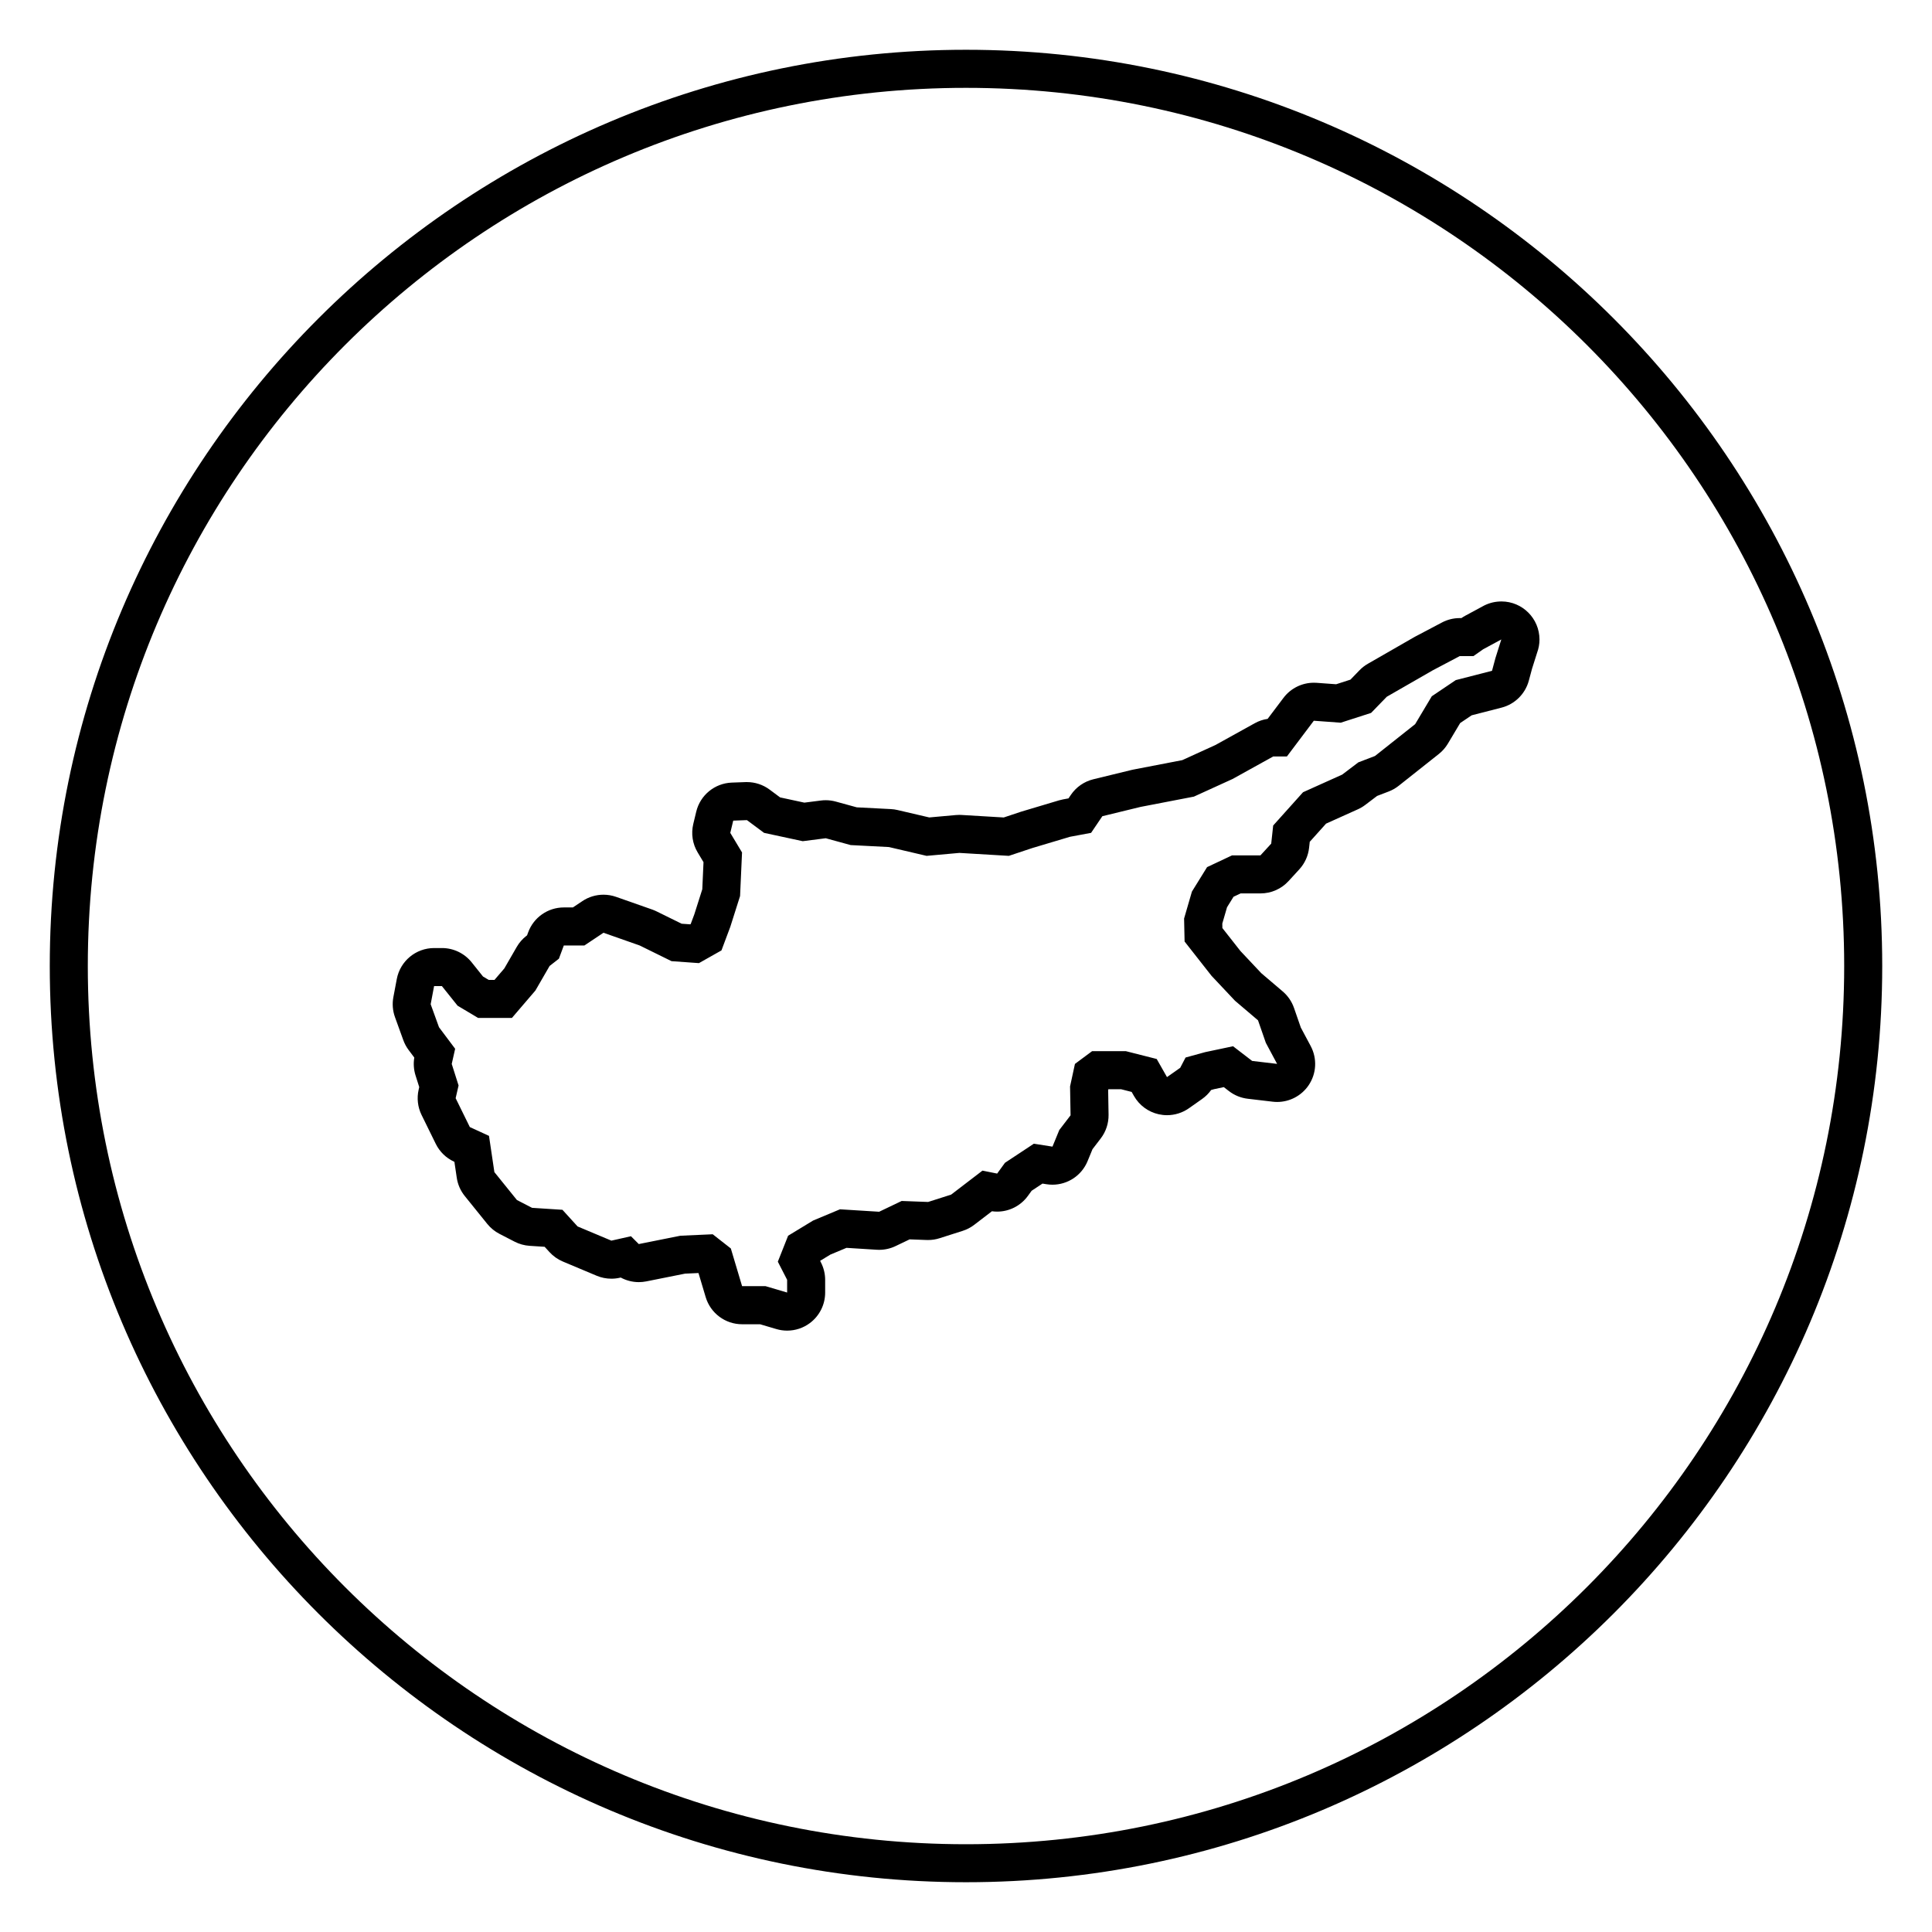
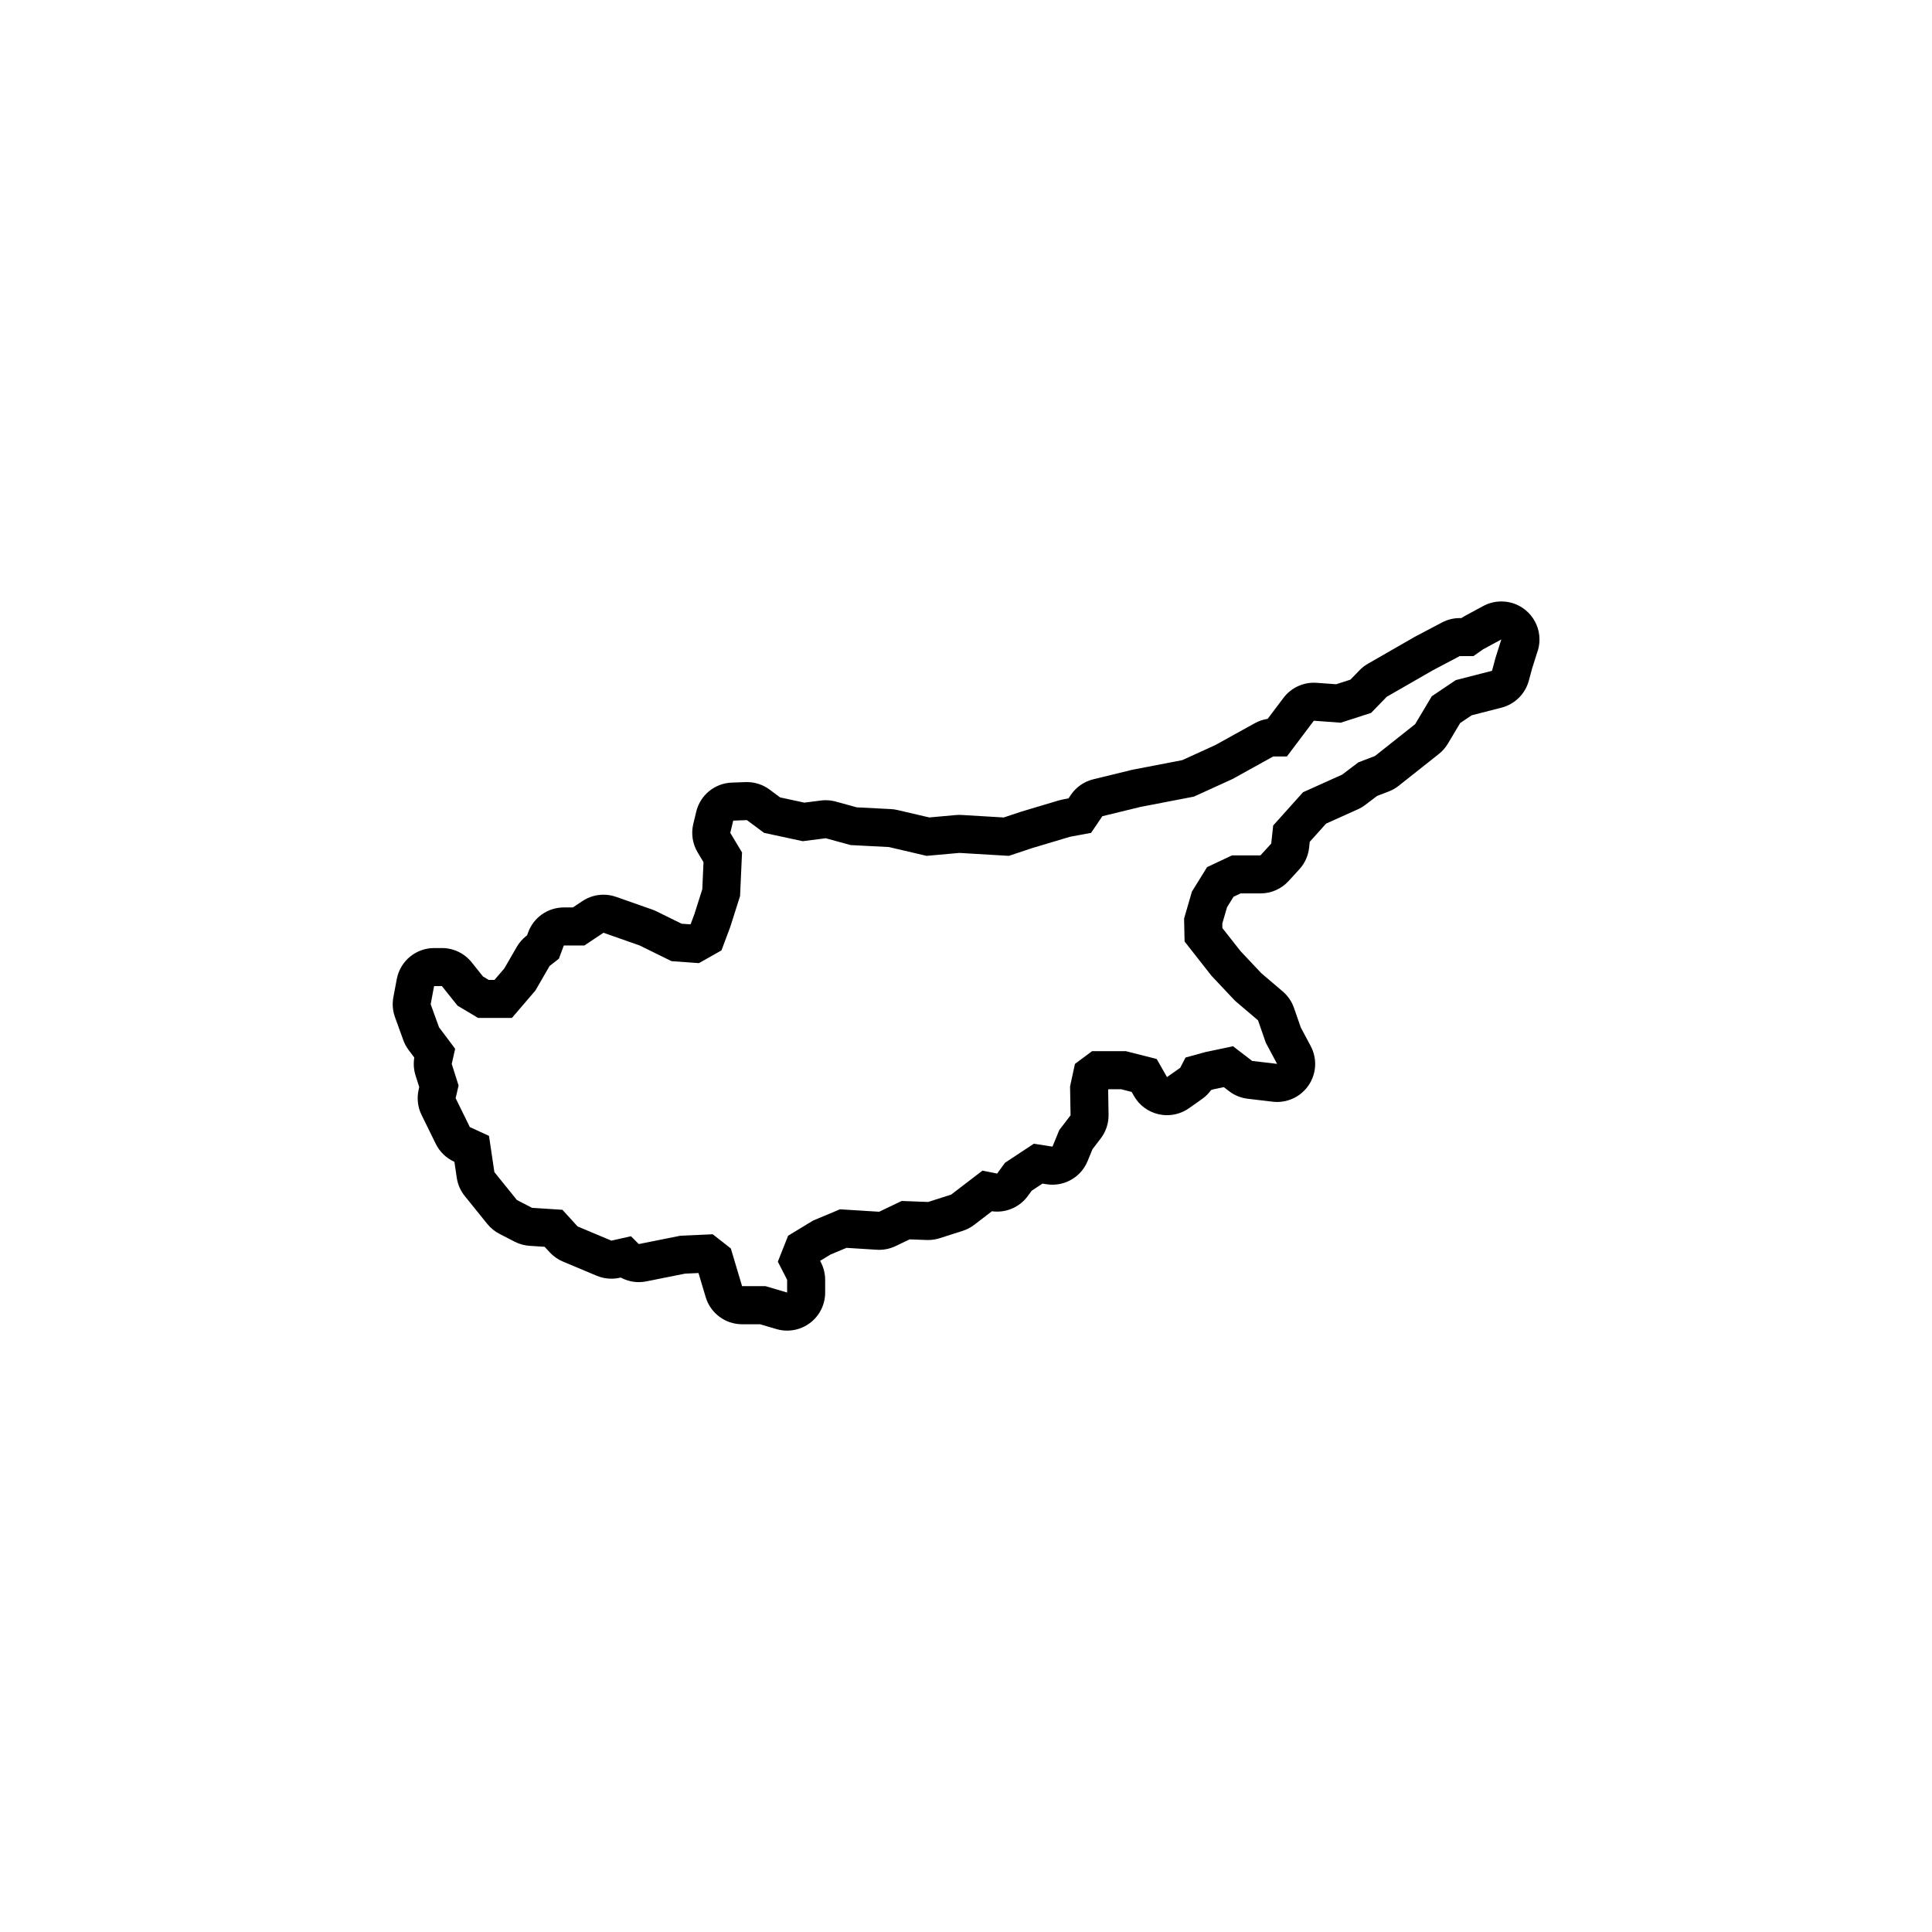
<svg xmlns="http://www.w3.org/2000/svg" fill="#000000" width="800px" height="800px" version="1.1" viewBox="144 144 512 512">
  <g>
-     <path d="m400 157.19c-133.89 0-242.81 108.92-242.81 242.81 0 133.89 108.92 242.81 242.81 242.81 133.89 0 242.81-108.92 242.81-242.81 0-133.89-108.92-242.81-242.81-242.81zm0 475.55c-128.54 0-232.73-104.2-232.73-232.73 0-128.54 104.2-232.73 232.73-232.73 128.54 0 232.73 104.2 232.73 232.73 0 128.54-104.2 232.73-232.73 232.73z" />
    <path d="m541.91 303.39h-0.051c-0.152 0-0.297 0.004-0.449 0.012-1.633 0.07-3.164 0.535-4.504 1.289l-4.637 2.504c-0.336 0.18-0.664 0.383-0.977 0.605h-0.457c-1.637 0-3.25 0.398-4.699 1.164l-7.133 3.762c-0.105 0.055-0.215 0.117-0.316 0.176l-12.195 7.008c-0.816 0.469-1.562 1.047-2.215 1.723l-2.402 2.481-3.785 1.219-5.18-0.379c-0.242-0.016-0.488-0.023-0.73-0.023-3.148 0-6.137 1.477-8.047 4.012l-4.199 5.566c-1.195 0.176-2.348 0.562-3.41 1.152l-10.418 5.773-8.797 4.012-12.965 2.5c-0.16 0.031-0.316 0.066-0.48 0.105l-10.121 2.465c-2.434 0.594-4.559 2.07-5.961 4.144l-0.625 0.922-1.438 0.266c-0.352 0.066-0.699 0.152-1.043 0.25l-9.992 2.984c-0.102 0.031-0.203 0.059-0.301 0.098l-4.383 1.461-11.164-0.664c-0.203-0.012-0.398-0.02-0.598-0.02-0.297 0-0.598 0.016-0.898 0.039l-7.078 0.637-8.414-1.965c-0.586-0.137-1.18-0.223-1.777-0.25l-9.023-0.465-5.562-1.527c-0.871-0.238-1.77-0.359-2.664-0.359-0.422 0-0.852 0.023-1.273 0.082l-4.387 0.559-6.43-1.387-2.785-2.07c-1.738-1.293-3.848-1.988-6.012-1.988-0.121 0-0.242 0-0.359 0.004l-3.633 0.133c-4.523 0.16-8.383 3.316-9.438 7.719l-0.781 3.246c-0.613 2.562-0.203 5.273 1.16 7.535l1.551 2.586-0.324 7.184-2.117 6.66-0.957 2.555-0.133 0.074-2.266-0.16-6.664-3.281c-0.363-0.176-0.73-0.332-1.109-0.469l-9.602-3.371c-1.09-0.383-2.215-0.57-3.34-0.57-1.965 0-3.914 0.574-5.586 1.691l-2.519 1.684h-2.398c-4.219 0-7.984 2.625-9.445 6.574l-0.301 0.82-0.207 0.16c-1.023 0.797-1.879 1.785-2.523 2.902l-3.293 5.703-2.606 3.039h-1.547l-1.496-0.891-3.008-3.762c-1.914-2.387-4.805-3.785-7.871-3.785h-2.074c-4.84 0-8.996 3.445-9.898 8.203l-0.906 4.801c-0.336 1.773-0.188 3.602 0.422 5.301l2.207 6.098c0.336 0.938 0.816 1.82 1.414 2.621l1.5 2c-0.266 1.582-0.156 3.203 0.332 4.742l0.977 3.078-0.156 0.684c-0.52 2.258-0.246 4.629 0.777 6.711l3.762 7.652c1.02 2.074 2.719 3.734 4.82 4.707l0.117 0.055 0.625 4.219c0.262 1.777 0.996 3.449 2.125 4.848l5.969 7.394c0.883 1.09 1.977 1.984 3.219 2.625l4.019 2.074c1.234 0.637 2.59 1.012 3.977 1.102l3.984 0.258 1.285 1.406c0.988 1.078 2.191 1.934 3.543 2.5l8.953 3.762c1.246 0.523 2.57 0.785 3.906 0.785 0.742 0 1.48-0.082 2.211-0.246l0.262-0.059c1.465 0.789 3.113 1.215 4.793 1.215 0.656 0 1.32-0.066 1.977-0.195l10.277-2.055 3.562-0.16 1.906 6.379c1.273 4.266 5.199 7.195 9.652 7.195h4.769l4.309 1.273c0.938 0.277 1.898 0.414 2.856 0.414 2.152 0 4.273-0.684 6.031-2.004 2.543-1.898 4.047-4.891 4.047-8.07v-3.375c0-1.602-0.383-3.18-1.113-4.606l-0.223-0.438 2.719-1.656 4.266-1.785 8.031 0.504c0.211 0.016 0.418 0.02 0.629 0.02 1.5 0 2.988-0.336 4.348-0.988l3.727-1.785 4.523 0.168c0.125 0.004 0.246 0.004 0.371 0.004 1.039 0 2.07-0.16 3.062-0.48l6.098-1.945c1.102-0.352 2.141-0.891 3.062-1.598l4.695-3.598c0.457 0.066 0.918 0.098 1.371 0.098 3.184 0 6.227-1.512 8.148-4.152l1.004-1.379 2.871-1.898 1.066 0.168c0.527 0.086 1.055 0.125 1.578 0.125 4.031 0 7.738-2.422 9.309-6.242l1.309-3.176 2.172-2.832c1.387-1.805 2.117-4.027 2.082-6.301l-0.109-6.484 0.055-0.262h3.379l2.793 0.711 0.605 1.062c1.402 2.473 3.785 4.238 6.559 4.856 0.73 0.16 1.473 0.246 2.207 0.246 2.055 0 4.086-0.629 5.801-1.832l3.5-2.465c0.926-0.656 1.738-1.457 2.394-2.379l0.797-0.223 2.555-0.539 1.379 1.062c1.441 1.109 3.16 1.809 4.969 2.019l6.613 0.781c0.395 0.047 0.785 0.07 1.18 0.07 3.305 0 6.434-1.629 8.324-4.398 2.117-3.098 2.328-7.117 0.559-10.43l-2.609-4.883-1.812-5.219c-0.59-1.691-1.621-3.199-2.988-4.363l-5.672-4.828-5.535-5.883-4.781-6.082-0.023-1.188 1.258-4.328 1.723-2.781 1.879-0.883h5.273c2.828 0 5.516-1.184 7.426-3.269l2.856-3.113c1.449-1.582 2.359-3.594 2.59-5.727l0.172-1.57 4.324-4.816 8.434-3.797c0.691-0.312 1.344-0.699 1.949-1.16l3.141-2.379 3.066-1.176c0.957-0.367 1.855-0.875 2.66-1.516l10.641-8.434c0.957-0.762 1.77-1.688 2.394-2.734l3.254-5.457 3.047-2.051 7.918-2.035c3.516-0.902 6.277-3.633 7.227-7.141l0.852-3.164 1.34-4.238c0.406-1.098 0.637-2.281 0.637-3.523-0.02-5.555-4.512-10.059-10.062-10.074zm-1.605 15.008-0.906 3.371-9.602 2.465-6.359 4.281-4.41 7.394-10.641 8.434-4.41 1.688-4.281 3.246-10.379 4.672-7.914 8.82-0.52 4.801-2.856 3.113h-7.527l-6.613 3.113-4.019 6.488-2.074 7.133 0.133 6.098 7.133 9.082 6.227 6.613 6.098 5.188 2.074 5.965 2.984 5.578-6.613-0.781-5.059-3.891-7.394 1.559-5.188 1.426-1.426 2.727-3.5 2.465-2.727-4.801-8.172-2.074-8.957 0.004-4.539 3.375-1.293 5.969 0.133 7.652-2.984 3.891-1.812 4.41-4.934-0.777-7.652 5.059-2.074 2.856-3.891-0.781-8.305 6.359-6.098 1.945-7.008-0.262-5.969 2.856-10.379-0.648-7.133 2.984-6.613 4.019-2.727 6.879 2.465 4.801v3.375l-5.707-1.688h-6.227l-2.984-9.992-4.801-3.762-8.566 0.387-11.027 2.207-2.074-2.074-5.188 1.168-8.953-3.762-4.019-4.414-8.047-0.52-4.019-2.074-5.969-7.394-1.426-9.602-5.078-2.332-3.762-7.652 0.777-3.371-1.812-5.707 0.906-4.019-4.281-5.707-2.207-6.098 0.906-4.801h2.074l4.152 5.188 5.445 3.246h8.953l6.227-7.266 3.762-6.508 2.465-1.926 1.301-3.5h5.453l5.059-3.375 9.602 3.375 8.434 4.152 7.266 0.52 5.969-3.371 2.336-6.238 2.594-8.172 0.52-11.547-3.113-5.188 0.781-3.246 3.633-0.133 4.539 3.375 10.246 2.207 6.098-0.781 6.613 1.812 10.121 0.52 9.992 2.336 8.691-0.781 13.105 0.781 6.227-2.074 9.992-2.984 5.578-1.039 2.984-4.41 10.121-2.465 14.141-2.727 10.246-4.672 10.766-5.965h3.633l7.133-9.473 7.133 0.52 8.047-2.594 4.152-4.281 12.195-7.008 7.133-3.762h3.633l2.594-1.82 4.801-2.594z" />
  </g>
</svg>